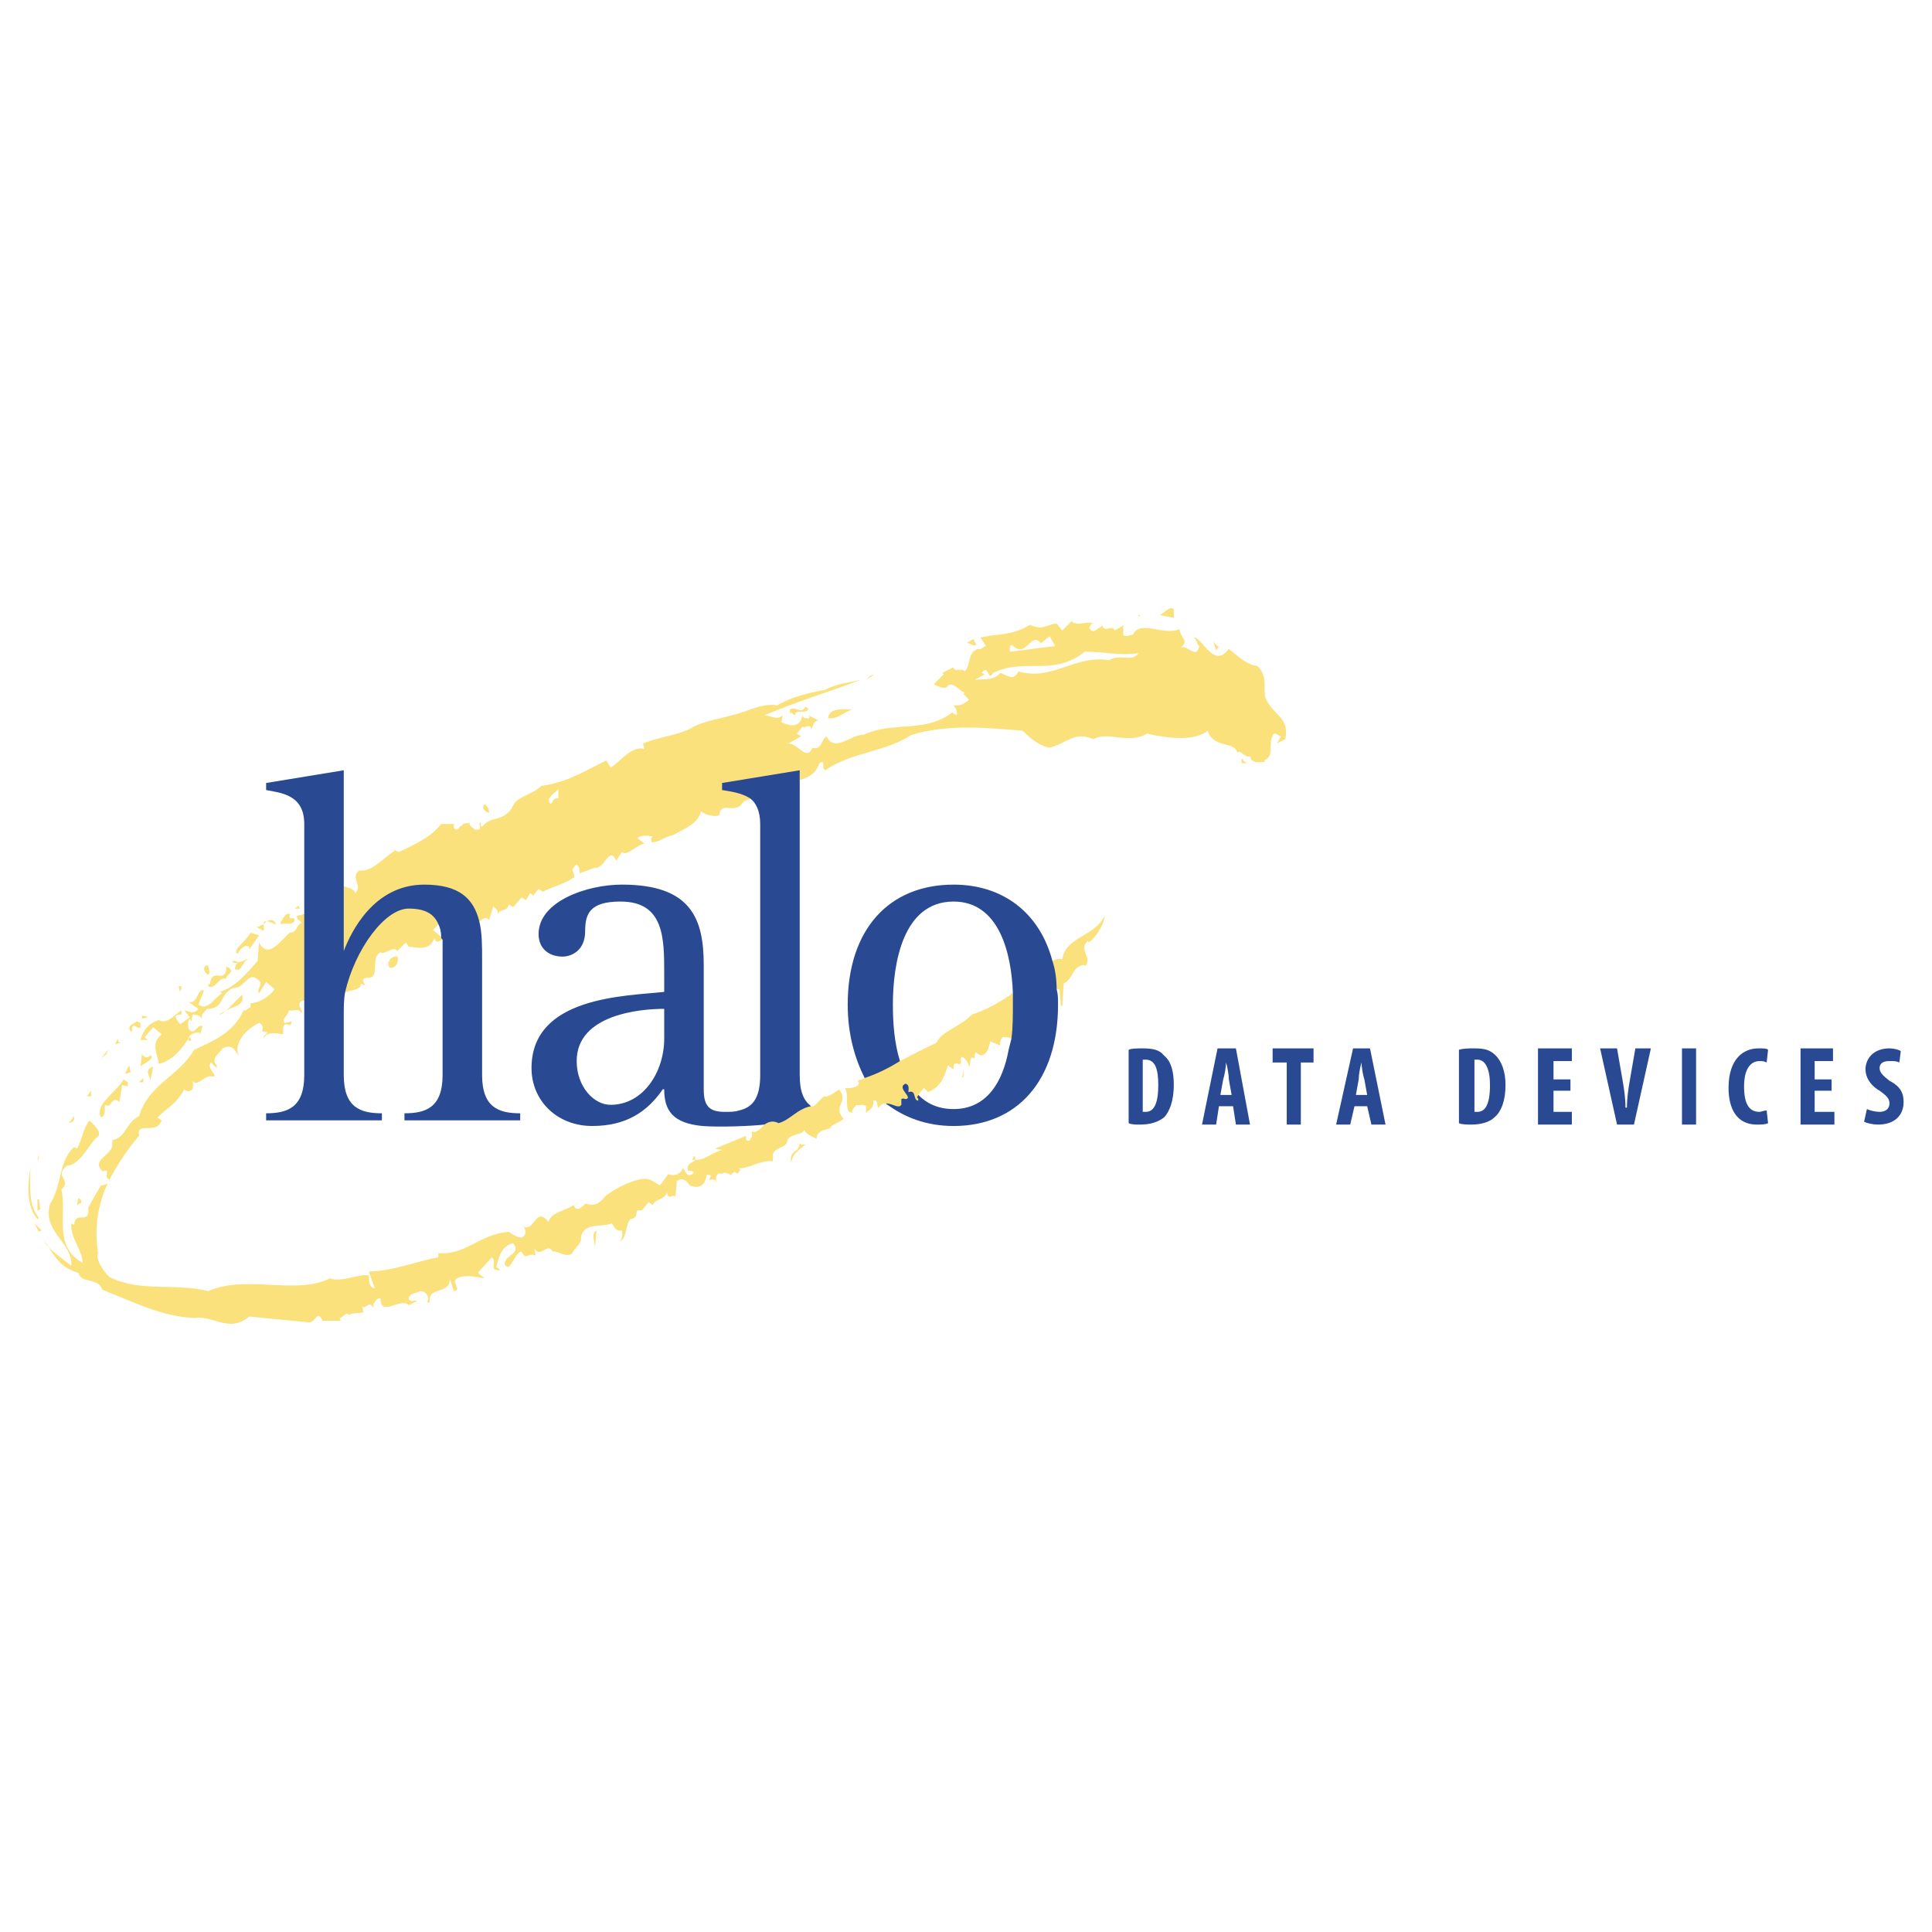
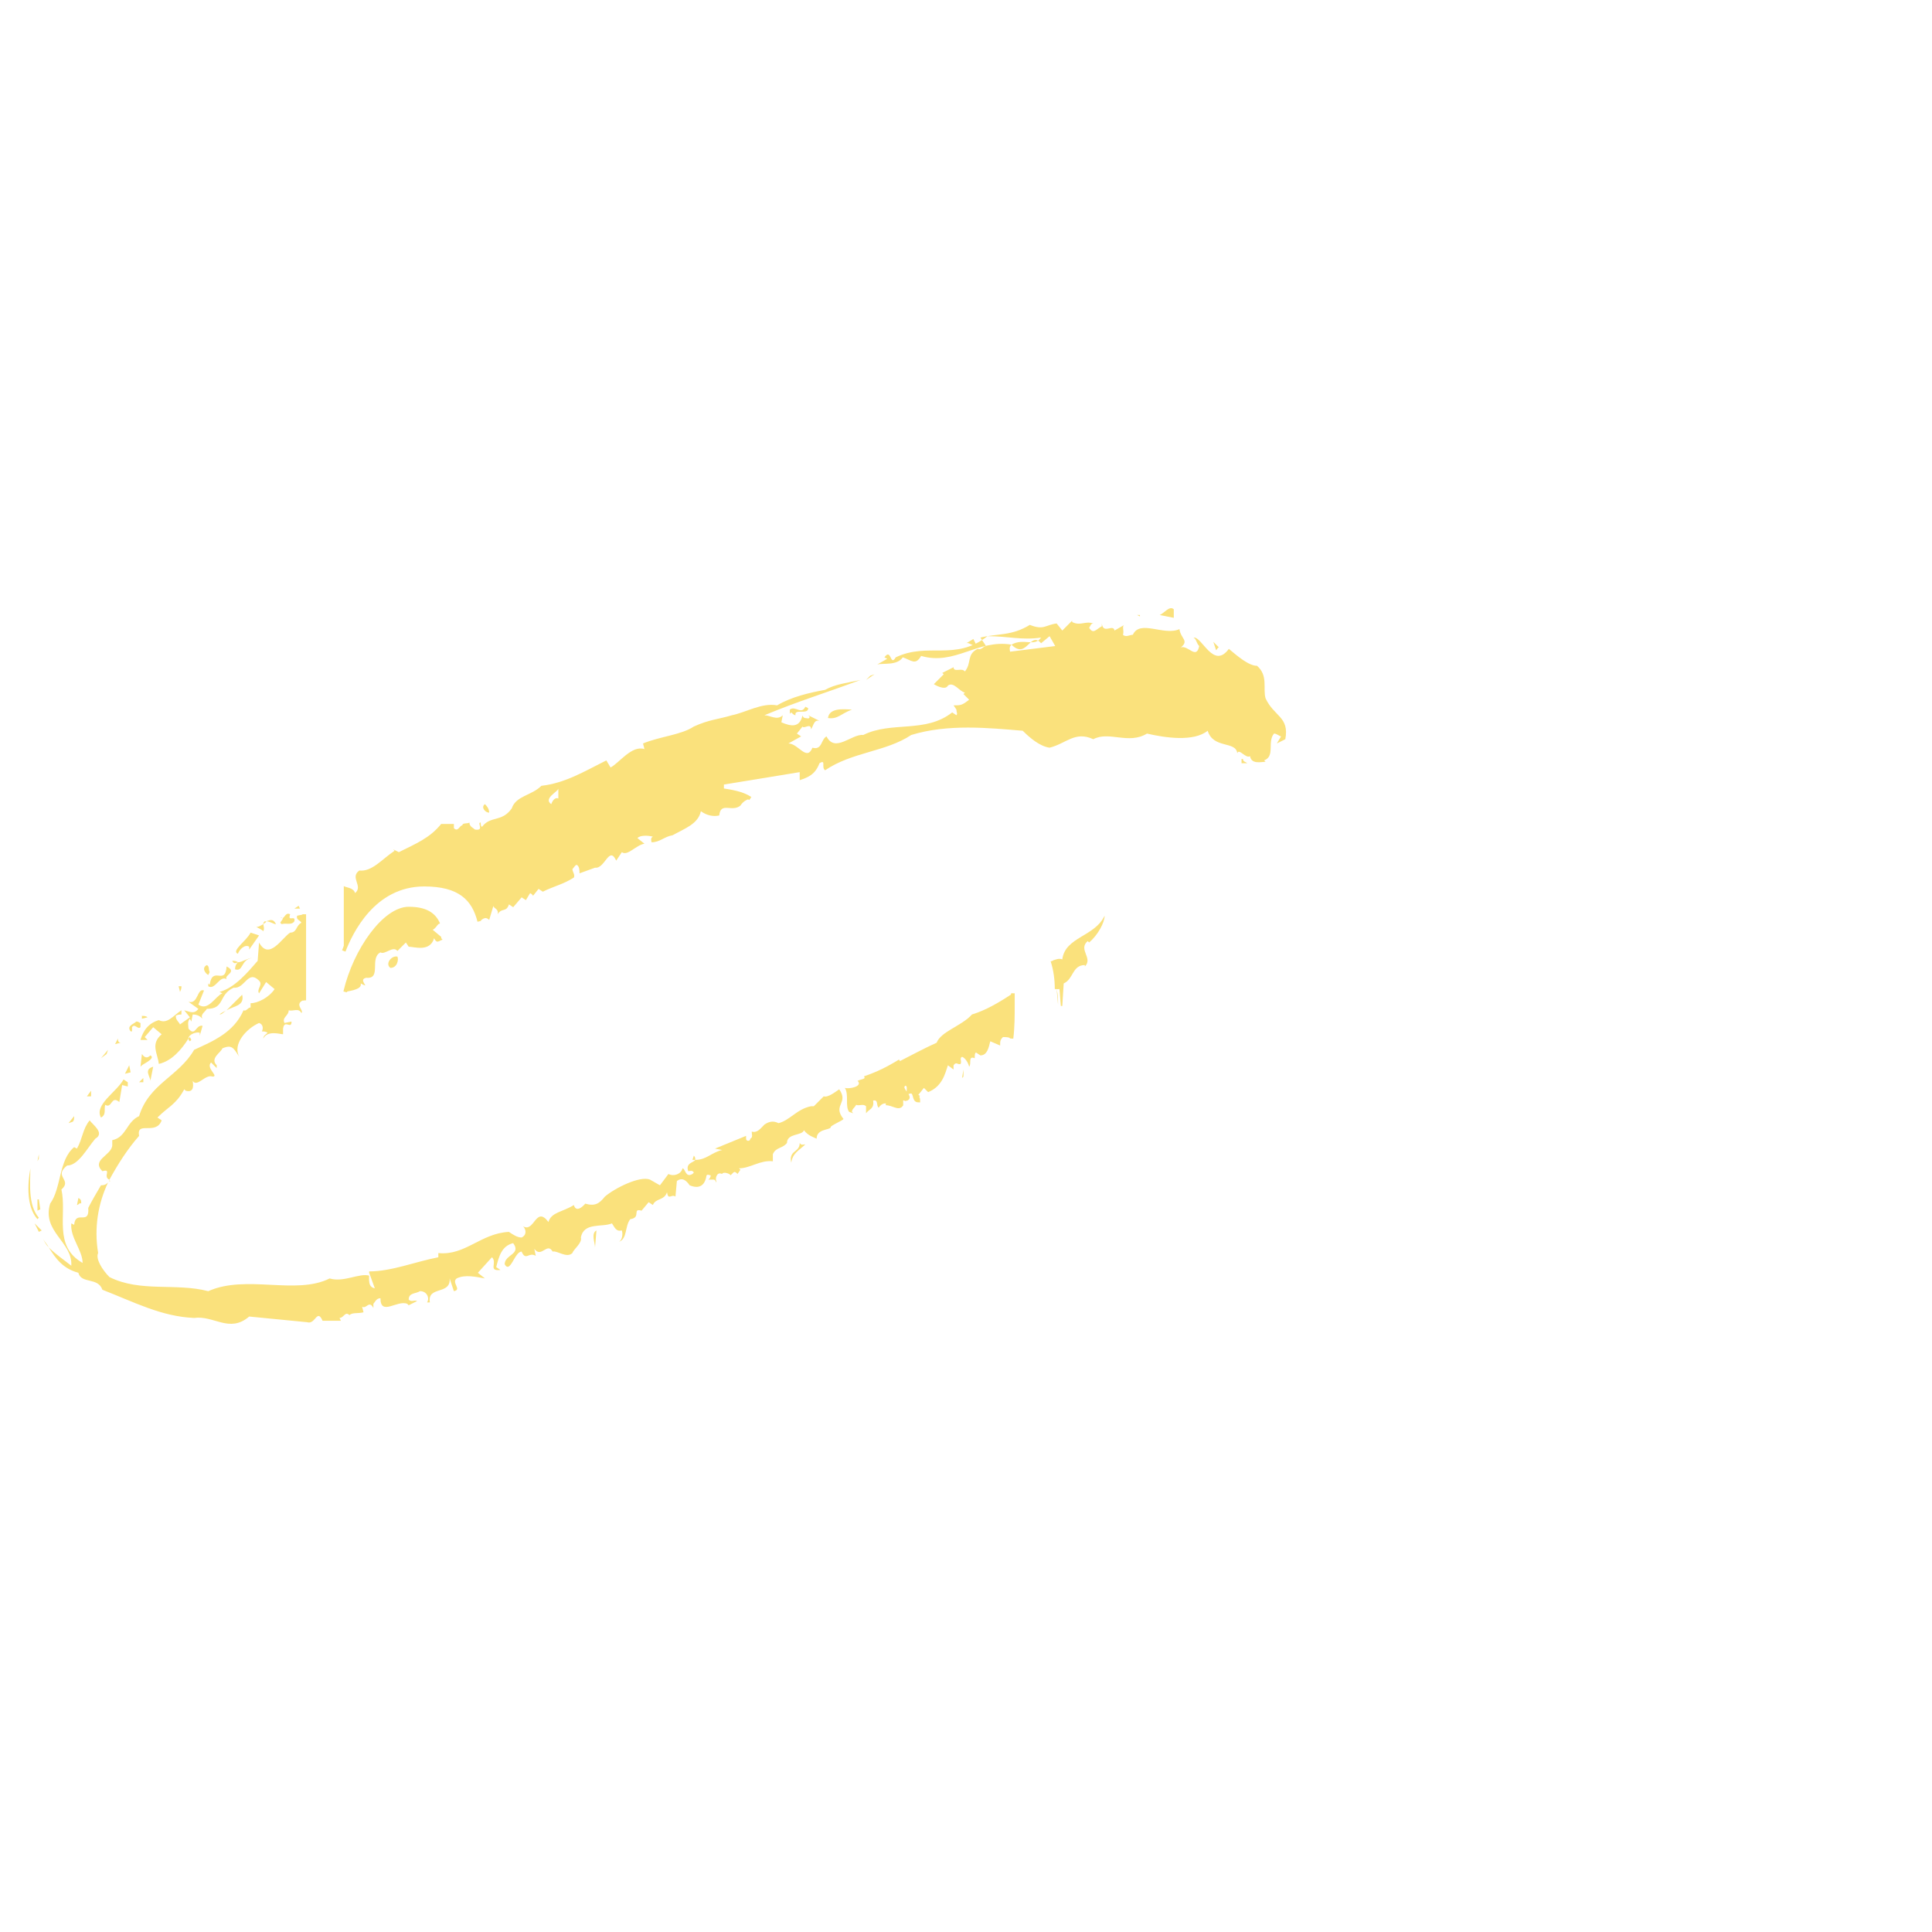
<svg xmlns="http://www.w3.org/2000/svg" width="2500" height="2500" viewBox="0 0 192.756 192.756">
  <path fill-rule="evenodd" clip-rule="evenodd" fill="#fff" d="M0 0h192.756v192.756H0V0z" />
  <path d="M115.701 61.358h-.281.281zM117.109 60.795c-.422-.422-.986.422-1.408.563l1.408.282v-.845zM113.73 61.358h-.283l.283.141v-.141zM113.166 61.077l.281.282-.281-.282zM97.393 64.316l-.281-.563-.705.423c.281-.142.704.421.986.14zM121.615 64.597l-.562-.563.281.845c.141-.141.141-.282.281-.282zM86.83 67.415l-.423.422.845-.564-.422.142zM80.633 70.653l-.282-.141c-.422.845-.985-.14-1.549.282v.422l.141-.141c.141.141.282.281.423.281-.141-.703 1.267.001 1.267-.703zM79.366 71.357v0zM82.605 71.639c.985.141 1.267-.422 2.394-.845-.563 0-2.253-.282-2.394.845zM48.804 81.075c0-.422-.282-.704-.422-.845-.423.282 0 .845.422.845zM124.01 75.723h-.141v.423h.564c-.142-.141-.423-.141-.423-.423zM29.792 90.371l-.423.281h.563l-.14-.281zM28.101 92.201c.423-.141.986.141 1.268-.282.141-.704-.705.141-.423-.704-.563-.281-.563.704-.986.282l.282.141-.282.422.141.141zM26.552 91.919c.422 0 .704.282.986.282-.282-.563-.563-.422-.986-.282zM26.271 92.201c-.282.141-.422.282-.704.282.282.141.563.282.704.422.141-.281 0-.563 0-.704z" fill-rule="evenodd" clip-rule="evenodd" fill="#fae17c" />
  <path d="M26.412 91.919c-.141.141-.141.141-.141.282.141-.141.282-.141.282-.282h-.141zM23.735 95.159c.141-.422.704-.985 1.127-.704v.282l.986-1.408-.845-.282c-.422.844-1.972 1.83-1.268 2.112zM23.735 96.004c-.141-.141-.422-.141-.563-.141.141.282.282.282.563.141zM23.454 96.709c.845.281.563-.987 1.69-1.127-.423 0-.986.422-1.409.422-.281.281-.281.562-.281.705zM20.778 97.271l.141-.281c-.141-.281 0-.564-.282-.705-.563.281-.141.846.141.986zM20.778 98.398c.704.422 1.127-1.127 1.831-.705-.282-.422 1.126-.703 0-1.268-.141 1.973-1.408-.141-1.69 1.832l-.141-.141v.282zM39.65 95.44c-.563-.141-1.268.704-.704 1.126.704 0 .845-.844.704-1.126zM18.102 98.398h-.282l.141.562c.141-.28.141-.421.141-.562zM105.984 95.722c-.283-.141-.705 0-.986.141.281.846.422 1.831.422 2.817h.281l.141 1.689h.143l.141-2.252c.984-.424.844-1.832 2.111-1.832v.141c.846-.844-.703-1.689.283-2.535l.141.141c.844-.704 1.549-1.972 1.549-2.676-.987 2.113-3.944 2.113-4.226 4.366zM96.688 106.426zM21.905 101.215c.281 0 .422-.281.704-.422-.282.141-.564.281-.704.422zM24.158 99.242l-1.549 1.551c.704-.424 1.83-.424 1.549-1.551zM14.722 101.496c-.141-.141-.423-.141-.563-.141v.281l.563-.14zM13.173 102.904v-.422c.282-.422.563.281.845 0v-.422c-.141 0-.141-.141-.423-.141-.282.281-.986.422-.563.984h.141v.001zM11.764 103.609l-.281.562.563-.141c-.282.001-.282-.28-.282-.421zM10.779 104.736l-.704.844.563-.422.141-.422zM14.159 105.158l-.141 1.268.141-.141c.141-.141 1.408-.705.845-.986-.282.281-.564.281-.845-.141zM12.891 106.285l-.423.846.564-.143-.141-.703zM15.003 107.834l.282-1.408c-.986.281-.282.986-.282 1.408zM10.497 110.229c.704.422.563-.986 1.408-.281l.282-1.691.563.141v-.422l-.423-.281c-.704 1.268-2.958 2.535-2.253 3.803.564-.283.282-.848.423-1.269zM14.299 107.975v-.422l-.422.422h.422zM9.088 108.82l-.422.563h.422v-.563zM7.398 111.355l-.563.703.422-.141c.141-.14.141-.28.141-.562zM95.984 107.553l.141-.141v-.705l-.141.846zM3.877 115.158l-.14.703.14-.281v-.422zM3.877 121.494c-1.126-1.268-.845-3.66-.845-4.928-.282 1.549-.422 3.803.704 5.07l.141-.142z" fill-rule="evenodd" clip-rule="evenodd" fill="#fae17c" />
-   <path fill-rule="evenodd" clip-rule="evenodd" fill="#fae17c" d="M4.019 120.65l-.142-.986h-.14v1.127l.282-.141zM7.68 120.227c.141 0 .282-.281.422-.141 0-.281 0-.422-.281-.562l-.141.703zM79.788 114.031c0 .984-1.127.703-.845 1.971.141-.986.845-1.268 1.408-1.83-.141 0-.422.14-.563-.141zM3.877 122.904l.282-.142-.704-.703.422.845zM59.367 124.453l.141-1.691c-.564.283-.141 1.267-.141 1.691zM69.225 115.299l-.141.422h.282c0-.141 0-.282-.141-.422zM72.887 117.27v0zM73.591 117.129l-.141.424c0-.143.141-.283.141-.424zM66.69 117.129l.141-.141-.141.141zM123.447 75.583v-.422.422zM10.919 117.693c0 .141 0 .141-.141.281.141-.141.141-.141.281-.141-.14.001-.14-.14-.14-.14zM4.864 124.453c-.141-.281-.423-.564-.563-.846.14.282.281.565.563.846zM19.088 103.75l-.141-.281-.141.141c0 .141 0 .141.141.281l.141-.141zM126.264 69.667c-.281-.985.281-2.253-.846-3.239-.844 0-1.971-.986-2.816-1.69-1.549 2.113-2.676-1.267-3.521-1.126.283.141.283.563.564.845-.281 1.409-1.127-.141-1.83.141.844-.704 0-.845-.143-1.831-1.549.705-3.941-.986-4.646.563-.281 0-.705.282-.986 0 .141-.422-.141-.845.141-.986l-.984.563c-.143-.704-1.127.422-1.268-.704v.281c-.564.282-.846.845-1.268.141.141-.141.141-.422.422-.422-.846-.282-1.268.281-2.113-.141v-.141l-.984.986-.564-.704c-1.127.141-1.268.704-2.676.141-1.83 1.127-3.238.845-4.93 1.268l.564.845c-.281 0-.424.423-.846.282-1.126.563-.563 1.408-1.268 2.253-.282-.422-1.126.141-1.126-.422l-1.127.563.141.141-.985.986s1.126.704 1.408.141c.563-.422 1.127.563 1.69.704l-.141.141.563.563c-.704.564-.845.564-1.549.564l.282.422c0 .282.141.422 0 .563l-.423-.281c-2.676 2.112-6.056.845-8.873 2.253-1.126-.141-2.816 1.831-3.662.141-.563.282-.422 1.408-1.408 1.127-.563 1.408-1.409-.423-2.395-.423l1.268-.704-.422-.282.563-.704c.141.282.845-.422.845.282.282-.423.282-.986.845-.845l-1.127-.563.141.141c0 .282-.282.141-.423.141-.141 0-.281-.141-.281-.282-.282 1.268-1.127 1.127-2.113.705l.141-.705c-.563.563-1.268 0-1.831 0 3.38-1.408 6.197-2.253 9.577-3.521-1.268.282-2.535.422-3.521.986-1.549.281-3.38.704-4.788 1.549-1.549-.282-3.099.704-4.507.985-1.408.423-2.253.423-3.803 1.127-1.267.845-3.38.986-5.07 1.69l.141.563c-1.268-.423-2.535 1.408-3.38 1.831l-.422-.704c-2.253 1.127-4.084 2.253-6.479 2.535-.986.986-2.535.986-2.958 2.253-.985 1.408-2.112.704-2.957 1.831-.141 0-.141-.281-.141-.422-.423 0 .422.845-.563.704-.141-.141-.563-.282-.563-.704-.141.141-.704 0-.704.282-.282 0-.422.704-.845.282v-.422h-1.267c-1.127 1.408-2.535 1.971-4.226 2.816l-.563-.282.141.141c-1.267.845-2.253 2.112-3.521 1.972-.986.704.423 1.549-.422 2.253-.141-.563-.986-.563-1.126-.704v6.479c.704-1.831 2.958-6.619 8.027-6.619 3.521 0 4.929 1.408 5.493 3.661.282-.141.563-.563.986-.141l.423-1.408c0 .281.563.281.422.845.423-.704.845-.141 1.127-.986l.422.282.845-.986.422.282.422-.704s.282.141.282.281l.563-.704.422.282c1.127-.563 1.972-.704 3.099-1.409.141-.282-.141-.563-.141-.845.141-.141.282-.423.423-.423.282.141.282.563.282.845l1.549-.563c.986.141 1.408-2.253 2.112-.704l.563-.845c.563.422 1.409-.704 2.254-.845l-.705-.563c.282-.282.986-.282 1.549-.141-.282.139-.141.421-.141.562.845 0 1.268-.563 2.112-.704 1.268-.704 2.535-1.126 2.817-2.395.563.423 1.267.564 1.831.423.141-1.408 1.268-.282 2.113-.986.282-.422.563-.563.986-.704-.845-.563-1.972-.704-2.817-.845v-.704l7.746-1.268v.986c.845-.282 1.549-.563 1.972-1.69.704-.423.141.422.563.704 2.676-1.831 6.056-1.831 8.591-3.521 3.662-1.127 7.746-.704 11.125-.423.705.704 1.691 1.549 2.678 1.69 1.689-.423 2.533-1.69 4.365-.845 1.549-.845 3.521.563 5.352-.563 1.83.422 4.646.845 6.057-.282.562 1.831 2.816.986 2.957 2.253.141-.563.844.563 1.268.282.141.845 1.127.563 1.549.563l-.141-.141c1.127-.422.281-1.831.986-2.676.281 0 .562.282.703.282l-.422.704.846-.422c.421-2.252-1.128-2.252-1.973-4.084zM55.001 80.23c-.845-.563.704-1.267.704-1.549v.986c-.282-.141-.563.141-.704.563zm45.913-15.914c1.549 1.549 1.83-1.408 2.957-.141l.846-.704.562.985-4.506.563c0-.14-.142-.422.141-.703zm9.717 1.549c-3.381-.563-5.633 2.112-9.014 1.126-.562.986-.986.423-1.83.141-.564.845-1.973.563-2.535.705l.986-.563-.283-.141c.705-.986.564.986 1.127 0 3.24-1.549 5.916.423 9.154-2.112 2.113 0 3.381.422 5.352.141-.703.984-1.69-.001-2.957.703z" />
+   <path fill-rule="evenodd" clip-rule="evenodd" fill="#fae17c" d="M4.019 120.65l-.142-.986h-.14v1.127l.282-.141zM7.68 120.227c.141 0 .282-.281.422-.141 0-.281 0-.422-.281-.562l-.141.703zM79.788 114.031c0 .984-1.127.703-.845 1.971.141-.986.845-1.268 1.408-1.83-.141 0-.422.14-.563-.141zM3.877 122.904l.282-.142-.704-.703.422.845zM59.367 124.453l.141-1.691c-.564.283-.141 1.267-.141 1.691zM69.225 115.299l-.141.422h.282c0-.141 0-.282-.141-.422zM72.887 117.27v0zM73.591 117.129l-.141.424c0-.143.141-.283.141-.424zM66.69 117.129l.141-.141-.141.141zM123.447 75.583v-.422.422zM10.919 117.693c0 .141 0 .141-.141.281.141-.141.141-.141.281-.141-.14.001-.14-.14-.14-.14zM4.864 124.453c-.141-.281-.423-.564-.563-.846.14.282.281.565.563.846zM19.088 103.75l-.141-.281-.141.141c0 .141 0 .141.141.281l.141-.141zM126.264 69.667c-.281-.985.281-2.253-.846-3.239-.844 0-1.971-.986-2.816-1.69-1.549 2.113-2.676-1.267-3.521-1.126.283.141.283.563.564.845-.281 1.409-1.127-.141-1.83.141.844-.704 0-.845-.143-1.831-1.549.705-3.941-.986-4.646.563-.281 0-.705.282-.986 0 .141-.422-.141-.845.141-.986l-.984.563c-.143-.704-1.127.422-1.268-.704v.281c-.564.282-.846.845-1.268.141.141-.141.141-.422.422-.422-.846-.282-1.268.281-2.113-.141v-.141l-.984.986-.564-.704c-1.127.141-1.268.704-2.676.141-1.83 1.127-3.238.845-4.93 1.268l.564.845c-.281 0-.424.423-.846.282-1.126.563-.563 1.408-1.268 2.253-.282-.422-1.126.141-1.126-.422l-1.127.563.141.141-.985.986s1.126.704 1.408.141c.563-.422 1.127.563 1.69.704l-.141.141.563.563c-.704.564-.845.564-1.549.564l.282.422c0 .282.141.422 0 .563l-.423-.281c-2.676 2.112-6.056.845-8.873 2.253-1.126-.141-2.816 1.831-3.662.141-.563.282-.422 1.408-1.408 1.127-.563 1.408-1.409-.423-2.395-.423l1.268-.704-.422-.282.563-.704c.141.282.845-.422.845.282.282-.423.282-.986.845-.845l-1.127-.563.141.141c0 .282-.282.141-.423.141-.141 0-.281-.141-.281-.282-.282 1.268-1.127 1.127-2.113.705l.141-.705c-.563.563-1.268 0-1.831 0 3.38-1.408 6.197-2.253 9.577-3.521-1.268.282-2.535.422-3.521.986-1.549.281-3.38.704-4.788 1.549-1.549-.282-3.099.704-4.507.985-1.408.423-2.253.423-3.803 1.127-1.267.845-3.38.986-5.07 1.69l.141.563c-1.268-.423-2.535 1.408-3.38 1.831l-.422-.704c-2.253 1.127-4.084 2.253-6.479 2.535-.986.986-2.535.986-2.958 2.253-.985 1.408-2.112.704-2.957 1.831-.141 0-.141-.281-.141-.422-.423 0 .422.845-.563.704-.141-.141-.563-.282-.563-.704-.141.141-.704 0-.704.282-.282 0-.422.704-.845.282v-.422h-1.267c-1.127 1.408-2.535 1.971-4.226 2.816l-.563-.282.141.141c-1.267.845-2.253 2.112-3.521 1.972-.986.704.423 1.549-.422 2.253-.141-.563-.986-.563-1.126-.704v6.479c.704-1.831 2.958-6.619 8.027-6.619 3.521 0 4.929 1.408 5.493 3.661.282-.141.563-.563.986-.141l.423-1.408c0 .281.563.281.422.845.423-.704.845-.141 1.127-.986l.422.282.845-.986.422.282.422-.704s.282.141.282.281l.563-.704.422.282c1.127-.563 1.972-.704 3.099-1.409.141-.282-.141-.563-.141-.845.141-.141.282-.423.423-.423.282.141.282.563.282.845l1.549-.563c.986.141 1.408-2.253 2.112-.704l.563-.845c.563.422 1.409-.704 2.254-.845l-.705-.563c.282-.282.986-.282 1.549-.141-.282.139-.141.421-.141.562.845 0 1.268-.563 2.112-.704 1.268-.704 2.535-1.126 2.817-2.395.563.423 1.267.564 1.831.423.141-1.408 1.268-.282 2.113-.986.282-.422.563-.563.986-.704-.845-.563-1.972-.704-2.817-.845v-.704l7.746-1.268v.986c.845-.282 1.549-.563 1.972-1.69.704-.423.141.422.563.704 2.676-1.831 6.056-1.831 8.591-3.521 3.662-1.127 7.746-.704 11.125-.423.705.704 1.691 1.549 2.678 1.69 1.689-.423 2.533-1.69 4.365-.845 1.549-.845 3.521.563 5.352-.563 1.83.422 4.646.845 6.057-.282.562 1.831 2.816.986 2.957 2.253.141-.563.844.563 1.268.282.141.845 1.127.563 1.549.563l-.141-.141c1.127-.422.281-1.831.986-2.676.281 0 .562.282.703.282l-.422.704.846-.422c.421-2.252-1.128-2.252-1.973-4.084zM55.001 80.23c-.845-.563.704-1.267.704-1.549v.986c-.282-.141-.563.141-.704.563zm45.913-15.914c1.549 1.549 1.83-1.408 2.957-.141l.846-.704.562.985-4.506.563c0-.14-.142-.422.141-.703zc-3.381-.563-5.633 2.112-9.014 1.126-.562.986-.986.423-1.83.141-.564.845-1.973.563-2.535.705l.986-.563-.283-.141c.705-.986.564.986 1.127 0 3.24-1.549 5.916.423 9.154-2.112 2.113 0 3.381.422 5.352.141-.703.984-1.69-.001-2.957.703z" />
  <path d="M16.13 111.777l-.422-.281c1.126-1.127 1.831-1.268 2.675-2.816l.141.141c.986.281.704-.846.704-.986.423.705 1.268-.703 1.972-.422.704 0-.705-.846-.141-1.408l.563.562v-.281c-.704-.705.422-1.268.563-1.689.986-.424 1.127 0 1.69.844-.704-1.268.704-2.816 1.972-3.379.422.141.422.562.281.844.141 0 .423 0 .563.141-.141.141-.422.283-.422.564.422-.846 1.69-.424 1.972-.424v-.562c.141-.986.845.141.845-.703l-.704.141c-.282-.564.422-.705.422-1.268.423.141.986-.283 1.268.281.282-.281-.704-.846.141-1.268h.141v-8.591l-.705.141c-.141.423.282.423.423.704-.563.282-.423.986-1.127.986-.845.563-2.112 2.816-3.098.986l-.141 1.831c-.986 1.127-2.253 2.676-3.802 3.098l.281.141c-.704.283-1.408 1.832-2.394 1.127l.563-1.408c-.704-.281-.563 1.408-1.549 1.127l.986.705c-.422.562-.845.281-1.409.141l.564.703-.986.705c-.141-.281-.423-.424-.423-.846.141-.141.423-.141.563-.141v-.422c-.845.562-1.408 1.408-2.253.984-.986.283-1.549.986-1.831 1.973h.704l-.282-.281.845-.986.845.703c-1.127.986-.422 1.832-.282 2.959 1.268-.281 2.253-1.408 2.958-2.535 0-.424.845-.705 1.127-.564v.283l.281-.986c-.704-.141-.704 1.127-1.408.281 0-.281-.141-.703.141-.986l.141.283.141-.705c.423 0 .705.141.986.422-.281-.422.282-.703.423-.984 1.831 0 1.127-1.41 2.676-2.113 1.126.141 1.408-1.83 2.535-.705.422.424-.282.846 0 1.268l.704-1.127.845.705c-.563.846-1.69 1.408-2.394 1.408v.422c-.282 0-.422.424-.704.283-.986 2.252-3.098 3.098-4.929 3.943-1.549 2.676-4.507 3.379-5.493 6.619-1.268.562-1.268 2.111-2.676 2.395v.562c-.141.986-2.113 1.408-.986 2.535.986-.281 0 .562.704.846.845-1.551 1.831-3.1 2.958-4.367-.281-1.553 1.691-.004 2.254-1.553zM43.171 92.765c.282-.141.422-.422.563-.563-.422-.986-1.268-1.549-2.958-1.549-2.394 0-5.352 4.084-6.337 8.309.704-.141 1.69-.281 1.549-.844l.282.141c.563.281-.563-.564.281-.705 1.55.141.282-1.971 1.409-2.535.422.281 1.267-.704 1.69-.141l.845-.845.281.422c.563 0 2.113.563 2.535-.845.282.564.422.282.845.141-.141-.141-.141-.141-.141-.282l-.844-.704z" fill-rule="evenodd" clip-rule="evenodd" fill="#fae17c" />
  <path d="M83.731 108.68c-.422.281-1.126.844-1.549.703l-.986.986h-.282c-1.408.281-2.112 1.408-3.239 1.689-.563-.281-.985-.141-1.408.141-.422.424-.704.846-1.268.705 0 .281.141.562-.141.703 0 .283-.423.283-.423 0v-.281l-3.098 1.268.704.141c-1.126.281-1.549.986-2.676.986-.141.281-.986.281-.704 1.127.141 0 .422-.141.563.141l-.141.141c-.704.424-.704-.562-.986-.562-.141.562-.845.844-1.409.562l-.845 1.127-.986-.562c-.986-.424-3.521.844-4.506 1.689-.563.703-.986.986-1.972.703.141-.141-.845 1.127-1.126.141-1.127.705-2.253.705-2.535 1.691-1.268-1.691-1.408 1.127-2.535.422.282.281.423.846-.141 1.127-.422 0-.845-.281-1.268-.562-2.816.141-4.366 2.393-7.042 2.111v.422c-2.253.424-4.647 1.41-6.901 1.41v.422c-.986-.281-2.535.703-3.943.281-3.38 1.689-8.31-.422-12.112 1.268-3.239-.846-6.76.141-9.858-1.408-.704-.705-1.408-1.83-1.127-2.395-.422-2.535 0-4.93.986-7.041-.141.141-.282.281-.704.281-.423.705-.986 1.689-1.268 2.254.141 1.83-1.268.141-1.409 1.689l-.282-.141c-.141 1.408 1.127 2.676 1.127 3.943-2.958-1.689-1.549-4.789-2.112-7.324 1.126-.984-.845-1.268.563-2.393 1.127 0 1.972-1.691 2.817-2.678.986-.562-.282-1.408-.563-1.83-.704.846-.704 1.83-1.268 2.816l-.282-.141c-1.549 1.268-1.267 4.084-2.394 5.633-.845 2.818 2.253 3.803 2.112 6.197-.704-.562-1.549-1.127-2.253-1.83.704 1.127 1.408 2.111 2.958 2.535.281 1.127 1.971.422 2.394 1.689 3.239 1.268 5.915 2.676 9.154 2.816 1.972-.281 3.521 1.549 5.493-.141l5.774.564c.845.281.986-1.41 1.549-.143h1.831l-.141-.281c.423 0 .563-.703.986-.281.282-.281.845-.141 1.409-.281l-.141-.564c.422.281.704-.703 1.127.141v-.422c.141-.141.282-.562.704-.562 0 1.83 1.69.141 2.676.562l.141.141.845-.422c-.282-.141-.563.141-.845-.141 0-.705.705-.564 1.127-.846.704 0 .986.705.704 1.127h.282c-.282-1.689 2.112-.705 1.972-2.395l.422 1.268c.845-.141-.282-.846.282-1.268.845-.422 1.972-.141 2.817 0l-.705-.562 1.409-1.551c.563.564-.422 1.41.845 1.268l-.423-.281c.282-1.127.563-2.111 1.69-2.395.845 1.127-.845 1.127-.845 2.113.564.986.986-1.268 1.69-1.268.422.986.704 0 1.408.422l-.141-.703c.704.986 1.268-.705 1.831.281.422-.141 1.408.705 1.971.141.141-.422.986-.986.845-1.549.282-1.549 2.112-.986 3.099-1.408.281.422.422.846.985.703.141.424 0 .986-.281 1.127.845-.281.563-1.549 1.126-2.252 1.126-.143.141-1.127 1.126-.846l.705-.846.422.281c.282-.703 1.127-.422 1.408-1.266.141.844.423.141.845.422l.141-1.549c.563-.424.986 0 1.268.422.986.422 1.549 0 1.69-.986.141-.141.282 0 .423 0 0 .141-.141.424-.282.424h.563c.282 0 .282.562.282.141-.141-.141 0-.986.563-.705.141-.281.845 0 .845.141l.281-.281c.141-.141.282 0 .423.141l.282-.422-.141-.141c1.127 0 2.113-.846 3.38-.705v-.703c.282-.705.986-.564 1.409-1.127 0-.986 1.549-.705 1.69-1.268.422.562.986.703 1.268.844 0-.984 1.268-.844 1.408-1.125-.141-.141 1.268-.705 1.268-.846-1.125-1.405.565-1.546-.421-2.954zm-46.898 18.308l.563 1.549c-.704-.141-.563-.846-.563-1.549zM101.055 99.102c-1.268.846-2.676 1.691-4.084 2.113-.986 1.127-3.099 1.689-3.521 2.816-1.267.564-2.535 1.268-3.662 1.832-1.126.703-2.253 1.268-3.521 1.689-.141.141-.422.141-.705.281.563.562-.845.846-1.267.705.422.703 0 1.83.422 2.393l.422.143-.141-.143c0-.281.282-.422.422-.703.282.141.704-.141.986.141v.705c.282-.424.845-.424.705-1.268.563-.143.281.562.563.703.282-.422.563-.422.704-.422.704 0 1.268.562 1.549.141v-.564c.141-.141.422 0 .422 0 .845-.141-.986-1.125 0-1.549.422.141.282.564.282.846.845-.281.422.846.986.846 0-.143 0-.283-.141-.283l.141-.281.563-.703.563.562-.141-.141c1.408-.564 1.69-1.83 1.972-2.676l.563.422v-.422c.282-.422.422 0 .704-.141.141-.281-.141-.564.141-.705.423.141.704.846.704.986.282-.281-.141-1.127.564-.846 0-.281 0-.562.141-.562l.422.281c.705 0 .846-.846.986-1.408l.986.422c0-.422 0-.562.281-.844.281 0 .562 0 .846.141.141-1.127.141-2.254.141-3.381.002-.281.002-.703.002-1.126zM105.561 100.229c0-.562 0-.986-.141-1.549l.141 1.549z" fill-rule="evenodd" clip-rule="evenodd" fill="#fae17c" />
  <path d="M101.055 99.102v1.127c0 1.127 0 2.254-.141 3.381m4.506-4.93c0-.986-.141-1.971-.422-2.817m-13.38 13.379l-.141.281c.141 0 .141.141.141.283-.563 0-.141-1.127-.986-.846 0-.281.141-.705-.282-.846-.986.424.845 1.408 0 1.549 0 0-.282-.141-.422 0v.564c-.282.422-.845-.141-1.549-.141m-2.112-2.533c1.267-.422 2.394-.986 3.521-1.689m-10-29.014l-7.746 1.268v.704c.845.141 1.972.282 2.817.845m-40.42 19.294c.986-4.225 3.943-8.309 6.337-8.309 1.69 0 2.535.563 2.958 1.549m4.084-.282c-.563-2.253-1.972-3.661-5.493-3.661-5.07 0-7.323 4.788-8.027 6.619m-3.943-3.662v8.591" fill="none" stroke="#fae17c" stroke-width=".365" stroke-miterlimit="2.613" />
-   <path d="M48.1 107.271V95.863c0-1.549 0-2.816-.282-3.943-.563-2.253-1.972-3.661-5.493-3.661-5.07 0-7.323 4.788-8.027 6.619V76.85l-7.746 1.268v.704c1.408.282 3.803.423 3.803 3.38v25.069c0 3.238-1.69 3.803-3.803 3.803v.703h11.549v-.703c-2.113 0-3.803-.564-3.803-3.803v-6.057c0-.705 0-1.549.141-2.254.986-4.225 3.943-8.309 6.337-8.309 1.69 0 2.535.563 2.958 1.549.141.282.282.704.282 1.268 0 .141 0 .141.141.282v13.521c0 3.238-1.69 3.803-3.803 3.803v.703h11.548v-.703c-2.112 0-3.802-.564-3.802-3.803zM79.788 107.271V76.85l-7.746 1.268v.704c.845.141 1.972.282 2.817.845.563.422.986 1.267.986 2.535v25.069c0 2.393-.845 3.238-2.113 3.52-.422.141-.845.141-1.408.141-1.549 0-2.112-.562-2.112-2.252V96.285c0-4.647-1.268-8.027-8.169-8.027-3.521 0-8.309 1.689-8.309 4.929 0 1.408.986 2.253 2.394 2.253.845 0 2.253-.563 2.253-2.535 0-1.69.422-2.958 3.521-2.958 4.366 0 4.366 3.662 4.366 7.183v1.83c-3.803.424-13.239.424-13.239 7.605 0 3.24 2.535 5.775 6.056 5.775 3.38 0 5.493-1.41 7.042-3.662h.141c0 2.111.845 3.379 3.802 3.662 1.69.141 5.07 0 6.197-.143.423-.281.845-.422 1.408-.141 1.127-.281 1.831-1.408 3.239-1.689-.704-.56-1.126-1.406-1.126-3.096zm-13.52-3.662c0 3.379-2.113 6.619-5.352 6.619-1.69 0-3.38-1.832-3.38-4.365 0-4.648 6.337-5.211 8.732-5.211v2.957zM105.42 98.68c0-.986-.141-1.971-.422-2.817-1.268-4.788-4.93-7.604-9.859-7.604-6.479 0-10.563 4.506-10.563 11.97 0 2.957.705 5.352 1.69 7.324 1.267-.422 2.394-.986 3.521-1.689-.563-1.832-.704-3.803-.704-5.635 0-4.084.986-10.281 6.056-10.281 4.507 0 5.775 5.07 5.916 9.154v1.127c0 1.127 0 2.254-.141 3.381l-.283 1.127c-.562 3.098-2.111 5.914-5.492 5.914-1.549 0-2.676-.562-3.521-1.408l-.141.281c.141 0 .141.141.141.283-.563 0-.141-1.127-.986-.846 0-.281.141-.705-.282-.846-.986.424.845 1.408 0 1.549 0 0-.282-.141-.422 0v.564c-.282.422-.845-.141-1.549-.141 1.831 1.408 4.084 2.254 6.76 2.254 6.337 0 10.421-4.508 10.421-12.113.001-.562.001-.986-.14-1.548zM114.012 105.721h.281c.986 0 1.268.986 1.268 2.535 0 2.113-.564 2.676-1.268 2.676h-.281v-5.211zm-1.408 6.338c.281.141.703.141 1.127.141 1.125 0 1.83-.281 2.393-.703.564-.564.986-1.689.986-3.24 0-1.408-.281-2.393-.986-2.957-.422-.562-1.127-.703-2.111-.703-.564 0-1.127 0-1.408.141v7.321h-.001zM121.758 109.242l.281-1.549c.141-.422.281-1.268.281-1.689.141.422.281 1.268.281 1.689l.281 1.549h-1.124zm1.267 1.127l.281 1.83h1.408l-1.408-7.604h-1.832l-1.549 7.604h1.408l.281-1.83h1.411zM128.377 106.004h-1.408v-1.408h4.084v1.408h-1.268v6.195h-1.408v-6.195zM135.277 109.242l.281-1.549c0-.422.141-1.268.281-1.689 0 .422.143 1.268.283 1.689l.281 1.549h-1.126zm1.127 1.127l.422 1.83h1.408l-1.549-7.604h-1.689l-1.691 7.604h1.408l.424-1.83h1.267zM147.107 105.721h.281c.846 0 1.268.986 1.268 2.535 0 2.113-.562 2.676-1.268 2.676h-.281v-5.211zm-1.548 6.338c.281.141.846.141 1.268.141.986 0 1.83-.281 2.252-.703.705-.564 1.127-1.689 1.127-3.24 0-1.408-.422-2.393-.984-2.957-.564-.562-1.127-.703-2.113-.703-.564 0-1.127 0-1.549.141v7.321h-.001zM156.684 108.82h-1.69v2.112h1.83v1.267h-3.379v-7.603h3.379v1.267h-1.83v1.83h1.69v1.127zM161.332 112.199l-1.689-7.604h1.689l.562 3.238c.141.846.281 1.689.281 2.676h.143c0-.986.141-1.83.281-2.676l.562-3.238h1.549l-1.689 7.604h-1.689zM167.811 104.596h1.408v7.603h-1.408v-7.603zM176.4 112.059c-.281.141-.703.141-1.125.141-1.973 0-2.818-1.549-2.818-3.66 0-2.959 1.549-3.943 2.959-3.943.562 0 .844 0 .984.141l-.141 1.268c-.281-.141-.422-.141-.703-.141-.846 0-1.551.703-1.551 2.533 0 1.832.564 2.535 1.551 2.535.141 0 .422-.141.703-.141l.141 1.267zM182.738 108.82h-1.689v2.112h1.971v1.267h-3.379v-7.603h3.238v1.267h-1.83v1.83h1.689v1.127zM186.26 110.65c.281.141.846.281 1.268.281.562 0 .986-.281.986-.844 0-.564-.424-.846-.986-1.268-.986-.564-1.408-1.408-1.408-2.113 0-1.127.844-2.111 2.395-2.111.422 0 .984.141 1.125.281l-.141 1.127c-.281-.141-.562-.141-.984-.141-.705 0-.986.281-.986.703s.281.705.986 1.268c1.125.562 1.408 1.268 1.408 2.113 0 1.408-.986 2.252-2.535 2.252-.564 0-1.127-.141-1.408-.281l.28-1.267z" fill-rule="evenodd" clip-rule="evenodd" fill="#294a93" />
</svg>